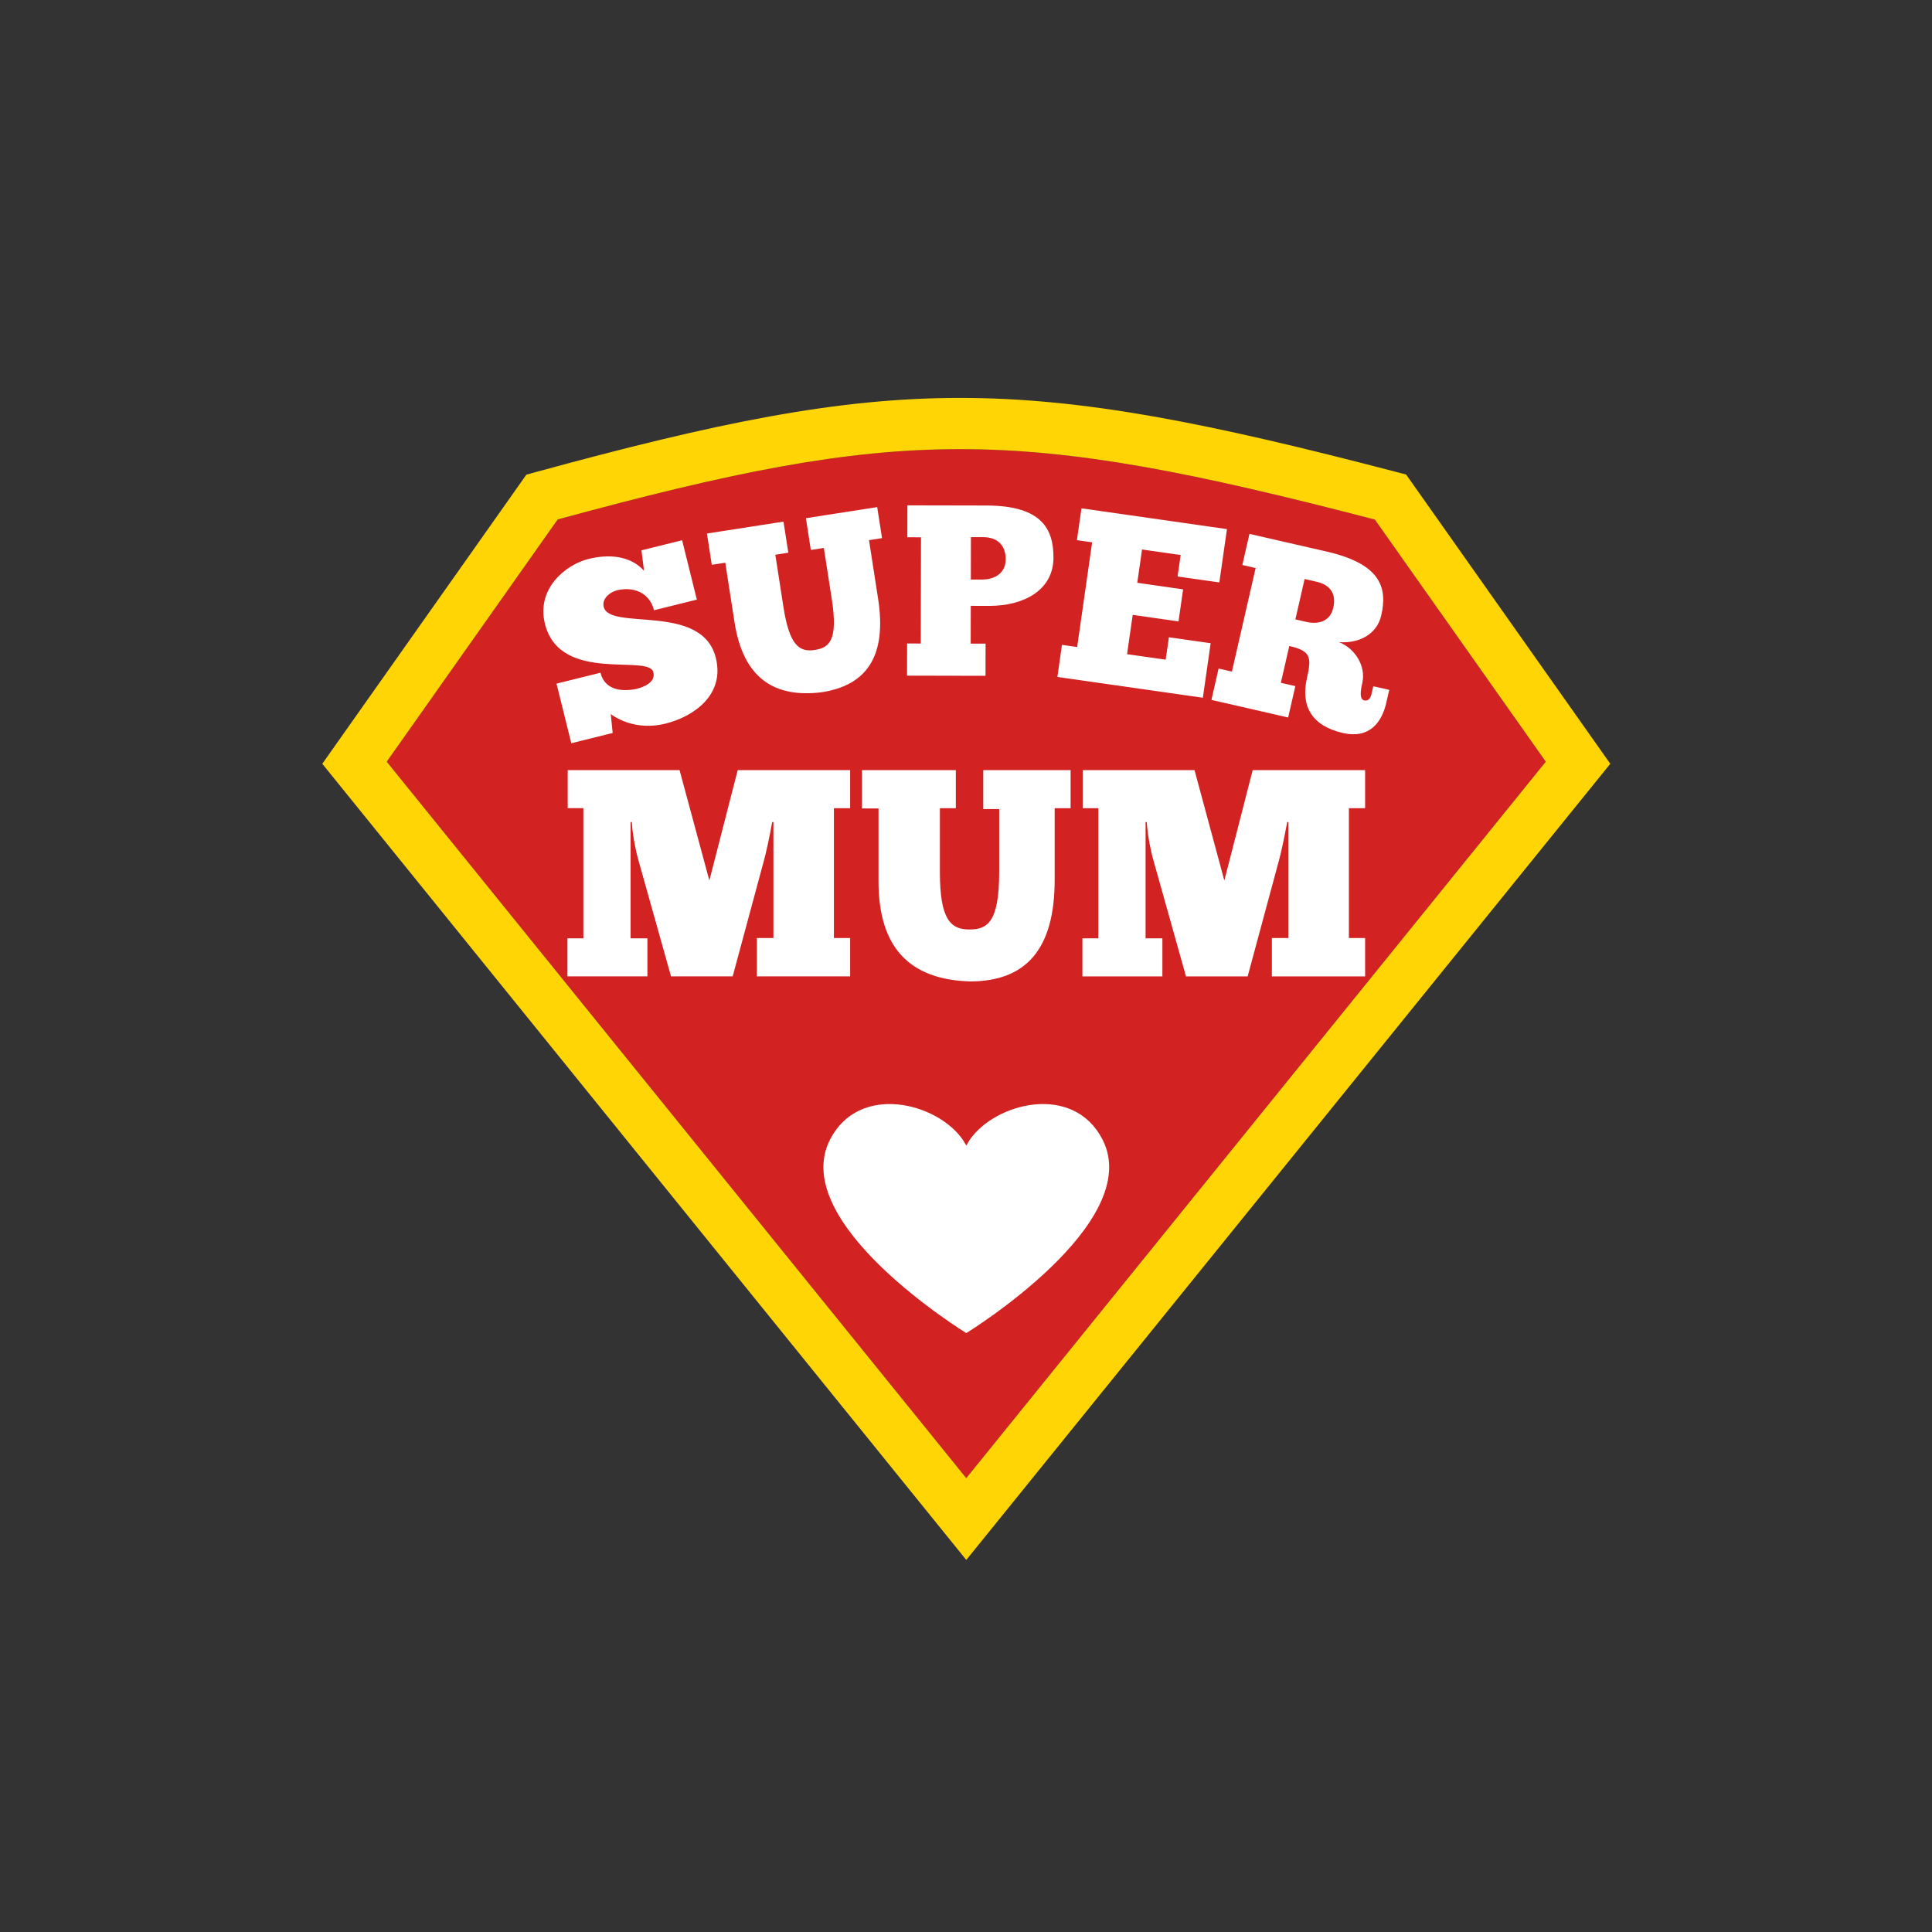
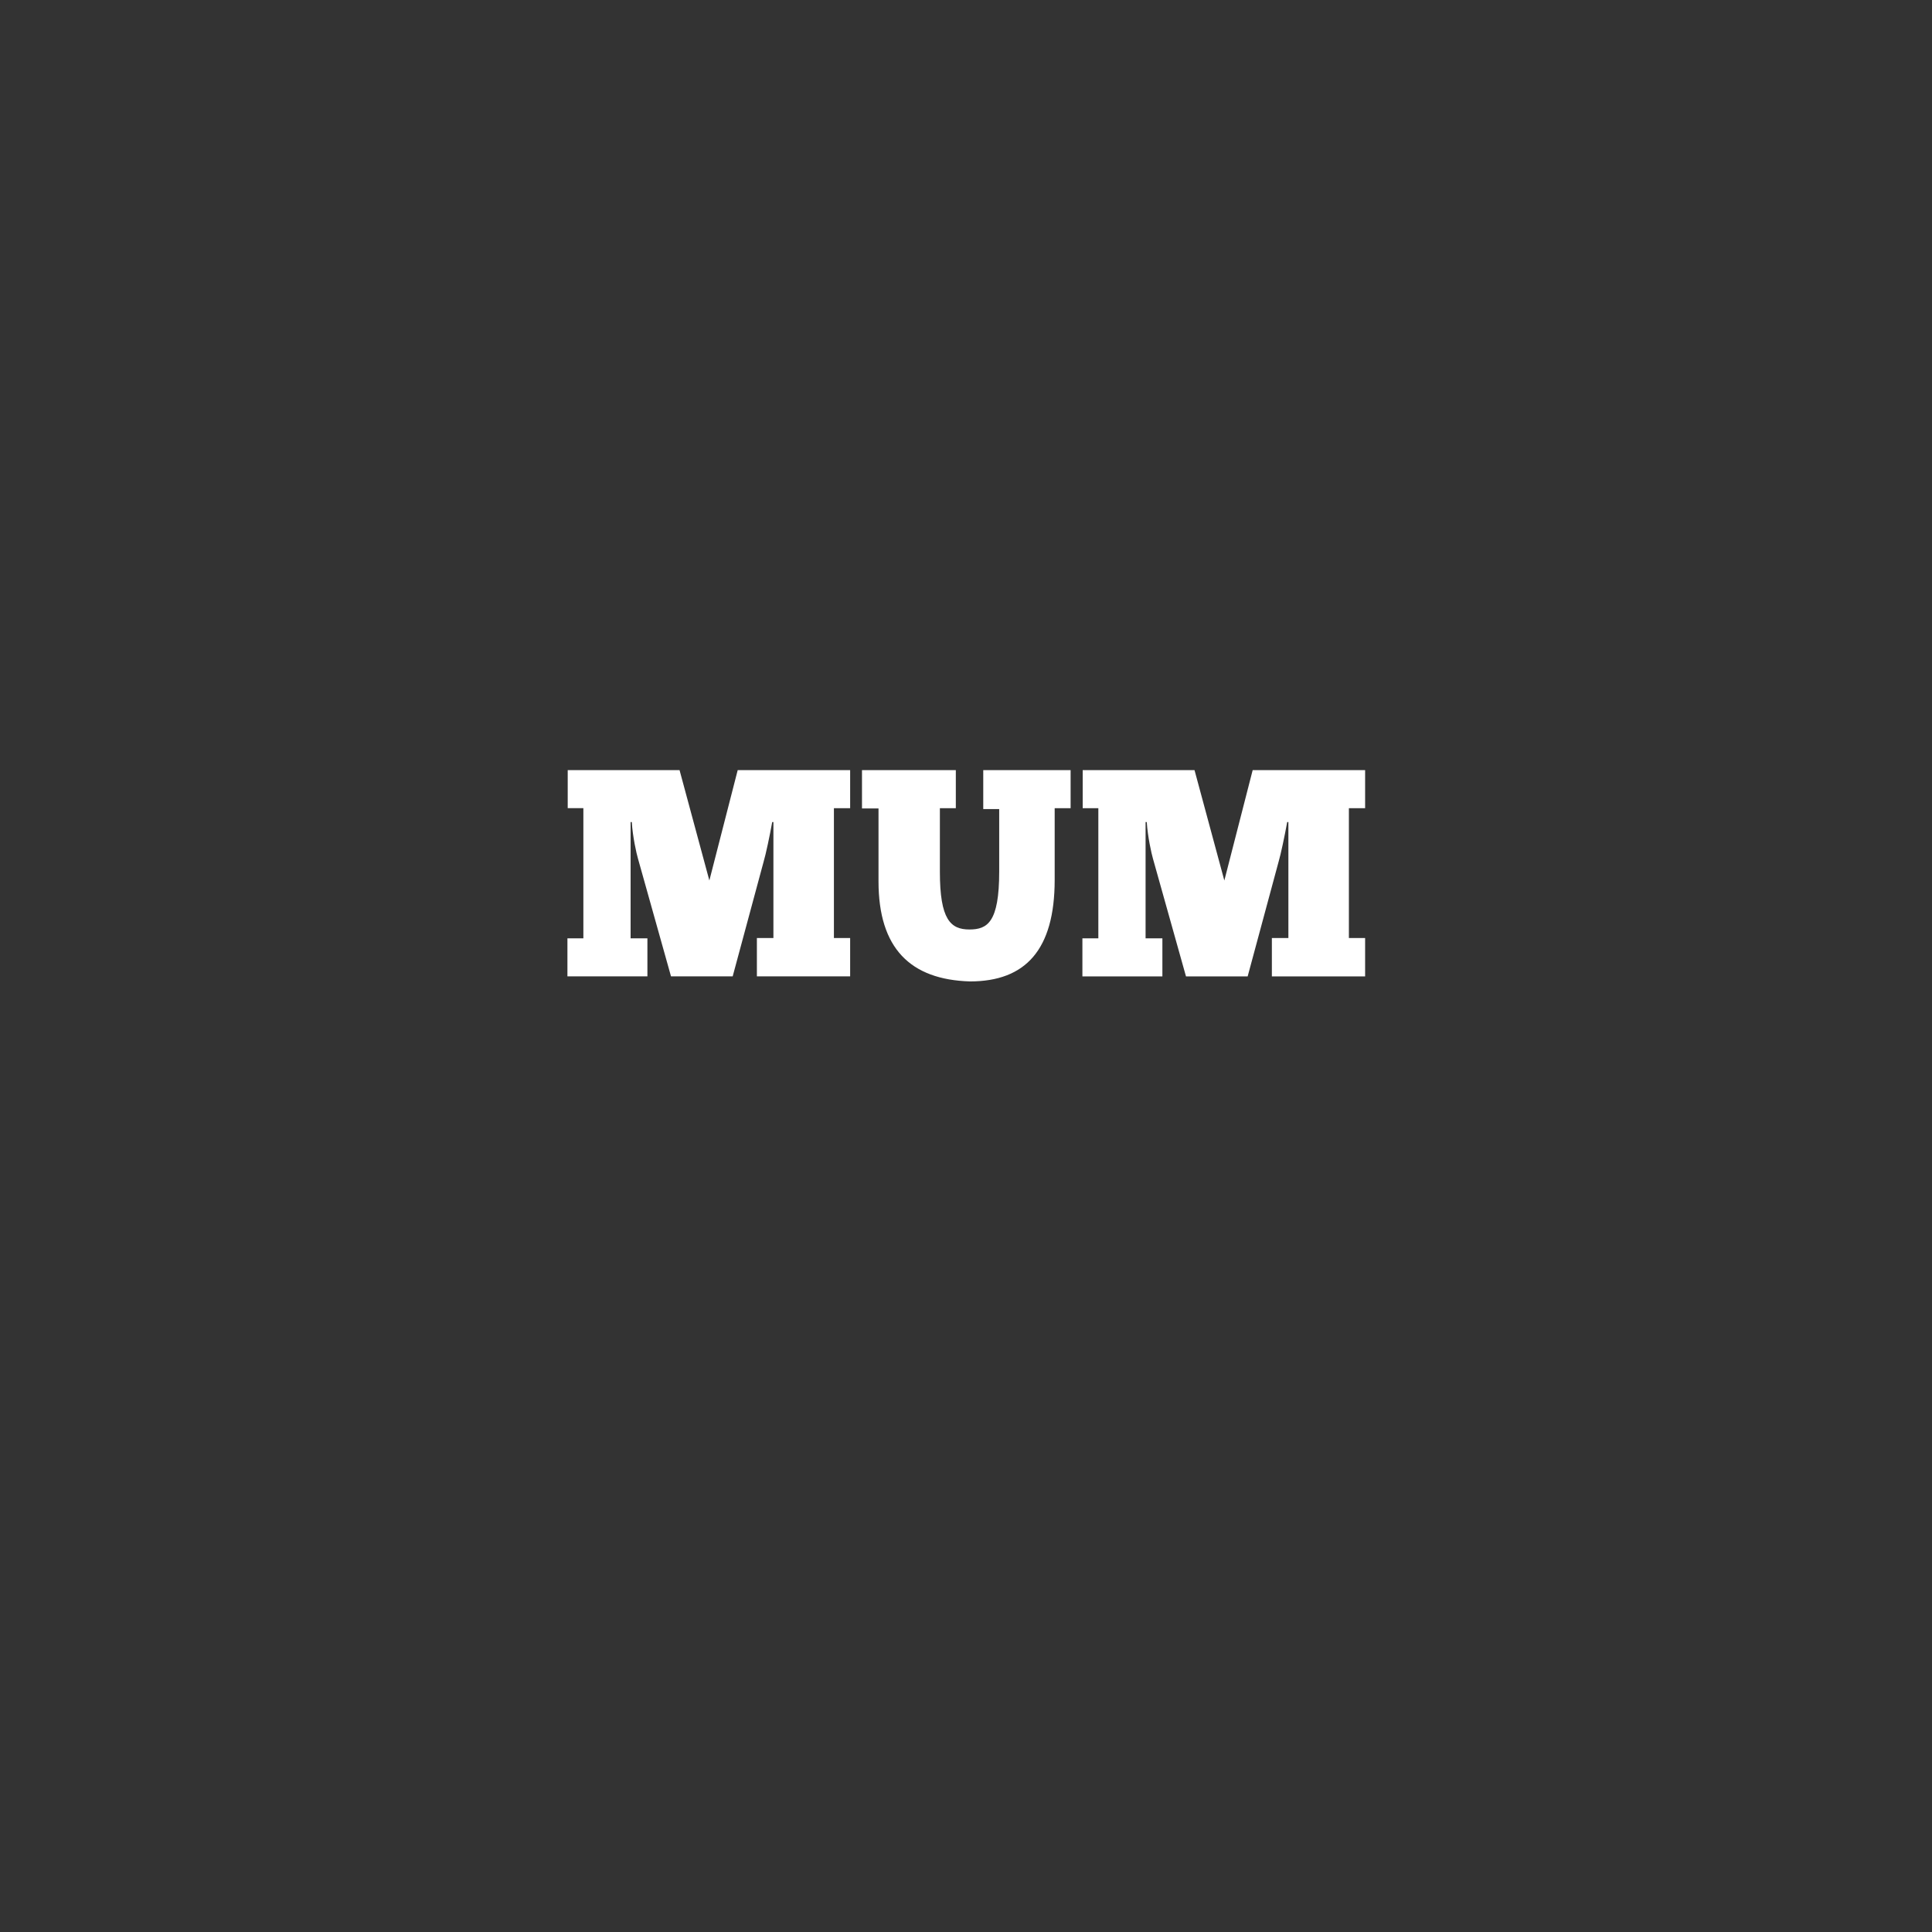
<svg xmlns="http://www.w3.org/2000/svg" version="1.1" id="Calque_2" x="0px" y="0px" viewBox="0 0 600 600" style="enable-background:new 0 0 600 600;" xml:space="preserve">
  <rect x="0" y="0" width="600" height="600" fill="#333333" stroke="none" />
  <style type="text/css">
	.st0{fill:#D32222;}
	.st1{fill:#FFD506;}
	.st2{fill:#FFFFFF;}
</style>
-   <path class="st0" d="M173.21,161.31l-53.11,75.23l179.98,222.5l179.98-222.5l-53.08-75.19C314.9,132.2,280.26,132.2,173.21,161.31z" />
-   <path class="st1" d="M300.09,484.45l-200-247.25l63.38-89.79l2.77-0.76c112.49-30.76,150-30.76,267.62-0.02l2.82,0.74l63.41,89.83  L300.09,484.45z M120.1,236.55l179.98,222.5l179.98-222.5l-53.08-75.19c-112.09-29.15-146.73-29.16-253.78-0.04L120.1,236.55z" />
  <g>
    <g>
-       <path class="st2" d="M300.09,414c0,0-55.64-34.1-42.31-60.1c9.05-17.64,33.3-11.48,41.27,0.12l1.04,1.73l1.04-1.73    c7.98-11.6,32.23-17.76,41.27-0.12C355.72,379.9,300.09,414,300.09,414z" />
-     </g>
+       </g>
  </g>
  <path class="st2" d="M229.1,239.17h34.92v11.82h-5.04v40.32h5.04v11.91h-28.96v-11.91h5.13v-30.61v-5.41h-0.37  c-0.73,4.12-2.02,10.17-2.66,12.28l-9.62,35.65h-19.15l-10.26-36.57c-0.46-1.56-1.65-6.78-1.92-11.36h-0.37v36.11h5.22v11.82h-24.84  v-11.82h4.95v-40.42h-4.86v-11.82h34.73l9.26,34.28L229.1,239.17z M305.36,251.27h4.95v19.43c0,15.76-3.67,17.96-9.26,17.96  c-5.86,0-9.16-3.12-9.16-17.87v-19.8h4.95v-11.82h-29.14v11.91h5.13v22.64c0,20.8,9.9,30.52,28.41,31.07  c17.23,0,26.3-9.81,26.3-31.53v-22.27h4.95v-11.82h-27.13V251.27z M423.95,250.99v-11.82h-34.92l-8.8,34.28l-9.26-34.28h-34.73  v11.82h4.86v40.42h-4.95v11.82h24.84v-11.82h-5.22V255.3h0.37c0.28,4.58,1.47,9.81,1.92,11.36l10.26,36.57h19.15l9.62-35.65  c0.64-2.11,1.92-8.16,2.66-12.28h0.37v5.41v30.61h-5.13v11.91h28.96v-11.91h-5.04v-40.32H423.95z" />
-   <path class="st2" d="M222.31,204.32c2.84,11.46-6.86,18.23-15.6,20.4c-7.42,1.84-13.42-0.34-17.03-2.95l0.59,5.86l-12.85,3.19  l-4.59-18.51l13.66-3.39c1.53,6.17,7.96,5.67,11.08,5.05c2.57-0.64,6.1-2.14,5.33-5.22c-1.42-5.73-29.03,3.69-33.67-15.04  c-2.7-10.87,6.37-18.34,13.57-20.13c6.17-1.53,12.91-1.1,17.21,3.68l-0.8-6.35l12.63-3.13l4.57,18.44l-13.3,3.3  c-1.35-5.44-6.37-7.46-11.52-6.19c-2.13,0.53-4.74,2.58-4.1,5.15C189.37,196.03,218.03,187.06,222.31,204.32z M272.42,157.49  l-22.14,3.44l1.53,9.87l4.04-0.63l2.46,15.85c2,12.86-0.72,15.12-5.28,15.83c-4.79,0.74-7.87-1.38-9.74-13.42l-2.51-16.15l4.04-0.63  l-1.5-9.65l-23.78,3.69l1.51,9.72l4.19-0.65l2.87,18.47c2.64,16.98,11.94,23.65,27.12,21.75c14.06-2.18,20.22-11.33,17.47-29.06  l-2.82-18.17l4.04-0.63L272.42,157.49z M327.16,173.22c-0.02,9.99-9.11,14.96-19.93,14.94l-5.75-0.01l-0.02,11.73l4.62,0.01  l-0.02,9.99l-24.37-0.05l0.02-9.99l4.24,0.01l0.07-32.99l-4.24-0.01l0.02-9.91l24.52,0.05  C323.86,157.02,327.18,164.59,327.16,173.22z M312.33,173.72c0.01-4.46-2.63-6.89-7.02-6.9l-3.78-0.01l-0.03,13.17l3.4,0.01  C309.29,179.99,312.32,177.73,312.33,173.72z M362.01,204.87l-11.99-1.71l1.75-12.21l14.23,2.04l1.42-9.96l-14.23-2.04l1.48-10.34  l11.99,1.71l-0.95,6.67l12.96,1.85l2.37-16.56l-45.18-6.46l-1.41,9.89l4.72,0.67l-4.65,32.52l-4.72-0.67l-1.42,9.96l45.18,6.46  l2.42-16.93l-12.96-1.85L362.01,204.87z M431.44,214.24l-0.93,4.06c-1.4,6.12-5.28,11.21-13.47,9.34c-9.66-2.21-13.14-8.37-11.17-17  c1.54-6.71,1.1-8.52-5.47-10.02l-2.62,11.43l4.5,1.03l-2.23,9.74l-23.83-5.46l2.23-9.74l4.13,0.95l7.37-32.16l-4.13-0.95l2.21-9.66  l23.97,5.49c17.11,3.92,18.88,11.46,16.95,19.87c-1.32,5.75-6.82,8.76-13.14,8.25c4.92,1.9,8.48,7.38,7.26,12.69  c-0.73,3.17-0.71,5.12,0.62,5.42c1.11,0.25,1.9-0.5,2.24-1.97l0.56-2.43L431.44,214.24z M408.85,180.66l-3.69-0.84l-2.87,12.54  l3.32,0.76c4.28,0.98,7.55-0.44,8.45-4.35C415.06,184.4,413.13,181.63,408.85,180.66z" />
</svg>